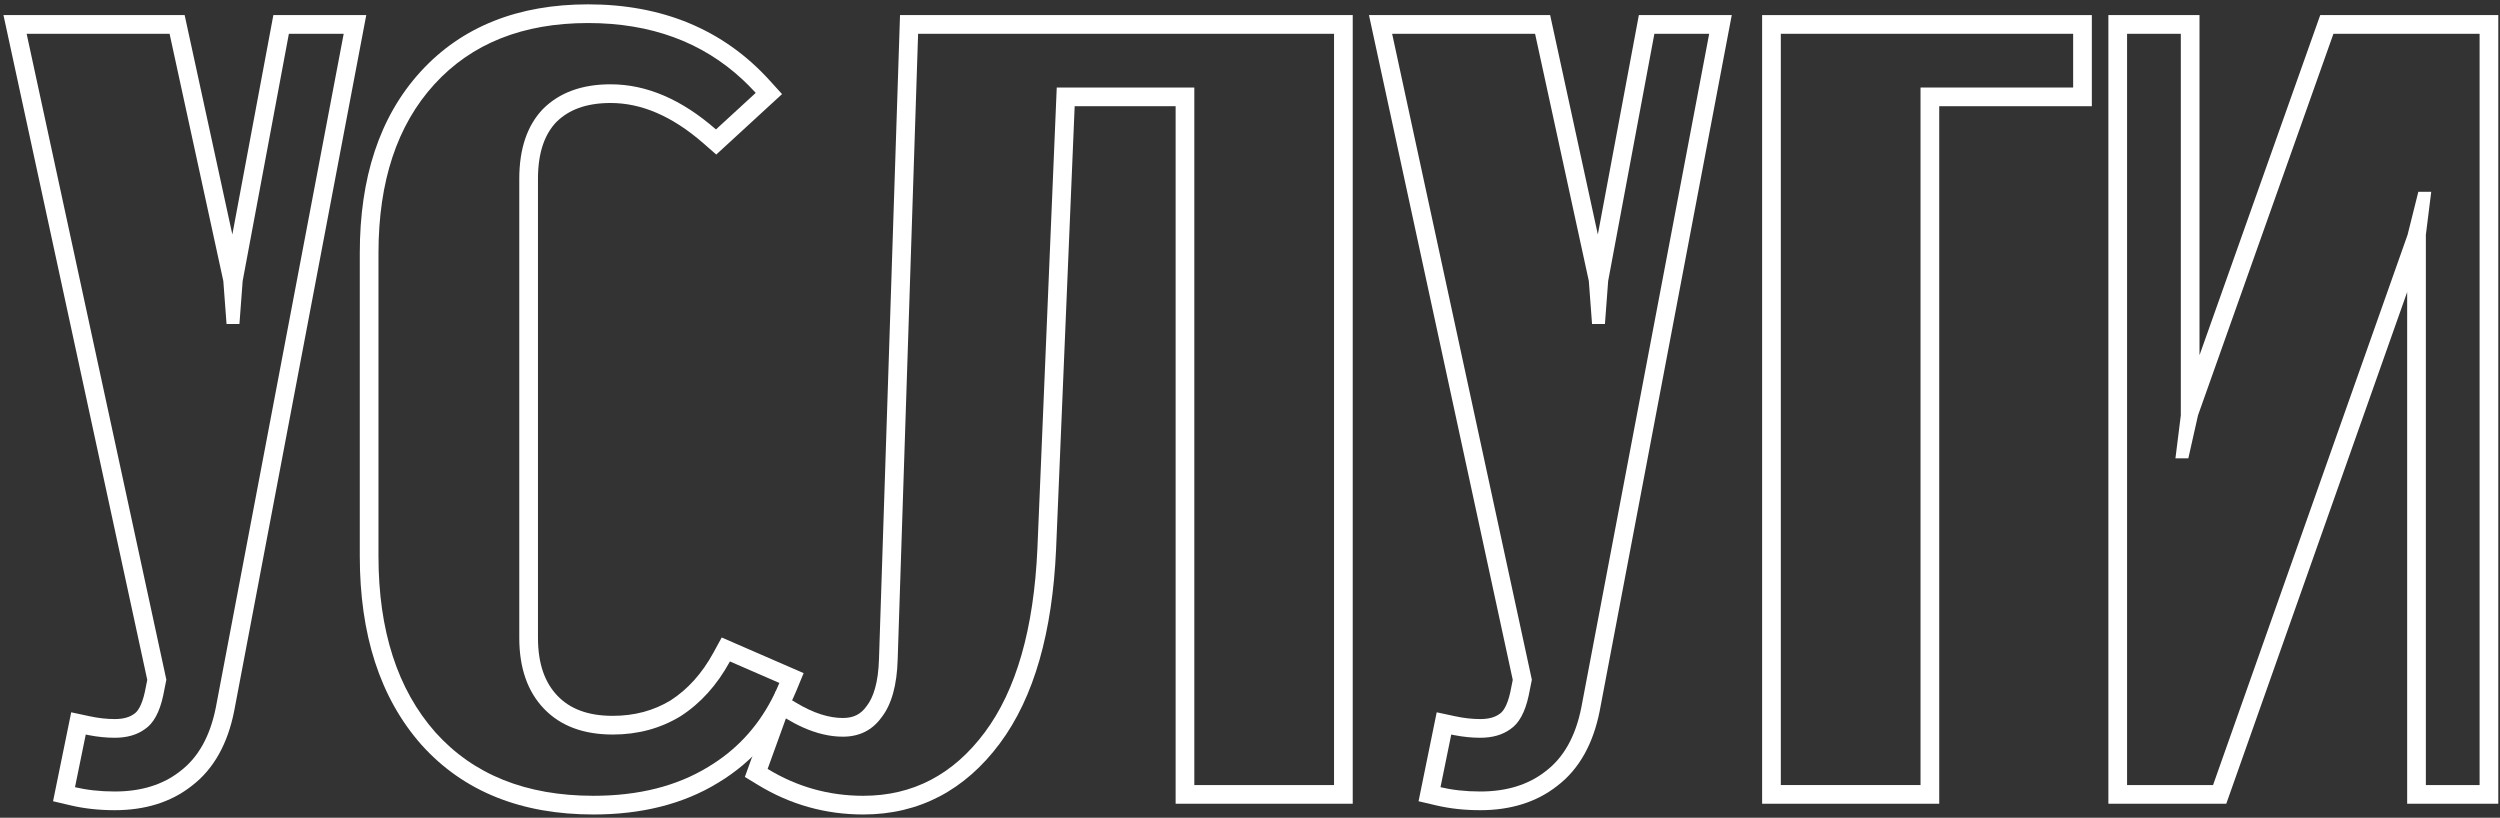
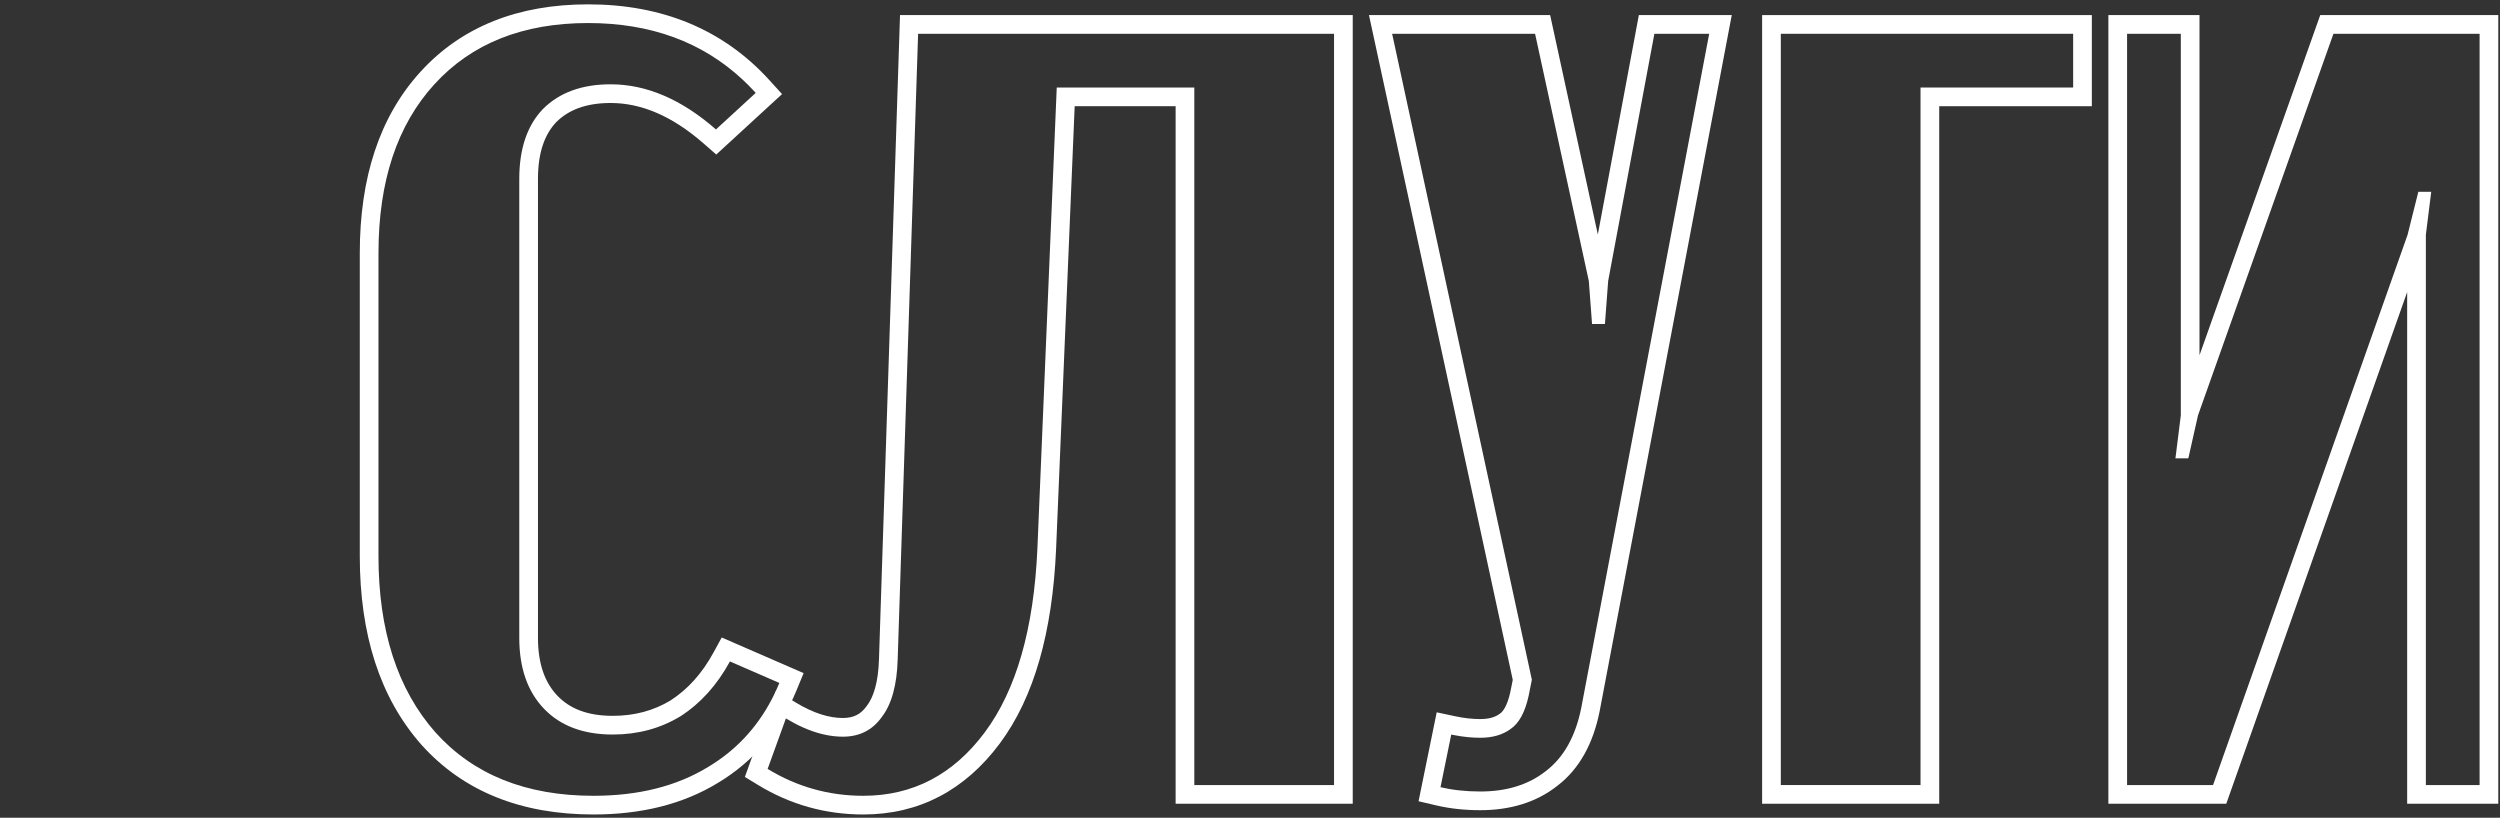
<svg xmlns="http://www.w3.org/2000/svg" width="535" height="175" viewBox="0 0 535 175" fill="none">
  <rect x="0" y="0" width="535" height="175" fill="#333333" stroke="none" />
  <path fill-rule="evenodd" clip-rule="evenodd" d="M534.634 3.23V172H515.134V62.496L476.422 172H451.194V3.23H470.694V76.02L496.529 3.23H534.634ZM470.374 88.88L468.304 98.08H465.544L466.694 88.88V7.23H455.194V168H473.594L515.224 50.24L517.524 41.04H520.284L519.134 50.24V168H530.634V7.23H499.354L470.374 88.88Z" fill="white" />
  <path fill-rule="evenodd" clip-rule="evenodd" d="M377.094 3.23H447.654V22.73H414.994V172H377.094V3.23ZM410.994 18.73H443.654V7.23H381.094V168H410.994V18.73Z" fill="white" />
  <path fill-rule="evenodd" clip-rule="evenodd" d="M343.457 69.33H340.697L340.007 60.13L328.507 7.23H297.917L327.817 145.46L327.127 148.91C326.36 152.437 325.057 154.813 323.217 156.04C321.53 157.267 319.383 157.88 316.777 157.88C314.987 157.88 313.136 157.695 311.223 157.324C311.005 157.282 310.786 157.237 310.567 157.19L308.267 168.46C308.867 168.601 309.479 168.726 310.103 168.835C310.791 168.954 311.494 169.055 312.212 169.135C313.672 169.298 315.194 169.38 316.777 169.38C322.45 169.38 327.127 167.923 330.807 165.01C334.64 162.097 337.17 157.573 338.397 151.44L365.767 7.23H354.037L344.147 60.13L343.457 69.33ZM323.731 145.492L292.959 3.23H331.731L341.938 50.181L350.715 3.23H370.597L342.327 152.186L342.323 152.205L342.319 152.224C340.963 159.007 338.058 164.509 333.258 168.171C328.738 171.736 323.142 173.38 316.777 173.38C313.445 173.38 310.297 173.047 307.351 172.354L303.571 171.464L307.455 152.432L311.405 153.279C313.304 153.686 315.092 153.88 316.777 153.88C318.752 153.88 320.016 153.422 320.864 152.805L320.93 152.757L320.998 152.712C321.565 152.334 322.533 151.189 323.211 148.091L323.731 145.492Z" fill="white" />
  <path fill-rule="evenodd" clip-rule="evenodd" d="M166.084 147.786L170.26 150.321C174.117 152.663 177.467 153.65 180.374 153.65C182.671 153.65 184.202 152.843 185.412 151.168L185.453 151.11L185.497 151.054C186.896 149.255 187.963 146.106 188.106 140.979L188.106 140.969L192.603 3.23H289.484V172H251.584V22.73H229.98L226 117.578C225.215 135.161 221.356 149.178 213.941 159.121C206.498 169.102 196.682 174.3 184.744 174.3C176.649 174.3 169.105 172.181 162.192 167.965L159.401 166.263L166.084 147.786ZM226.144 18.73H255.584V168H285.484V7.23H196.474L192.104 141.09C191.951 146.61 190.801 150.75 188.654 153.51C186.661 156.27 183.901 157.65 180.374 157.65C177.62 157.65 174.746 156.977 171.754 155.631C170.582 155.104 169.392 154.473 168.184 153.74L164.274 164.55C170.561 168.383 177.384 170.3 184.744 170.3C195.324 170.3 203.988 165.777 210.734 156.73C217.481 147.683 221.238 134.573 222.004 117.4L226.144 18.73Z" fill="white" />
  <path fill-rule="evenodd" clip-rule="evenodd" d="M167.358 20.135L153.28 33.072L150.58 30.71C143.743 24.727 137.129 22.04 130.675 22.04C125.365 22.04 121.654 23.535 119.045 26.127C116.606 28.696 115.125 32.555 115.125 38.28V136.49C115.125 142.183 116.664 146.15 119.302 148.902C121.905 151.618 125.666 153.19 131.135 153.19C135.802 153.19 139.891 152.071 143.504 149.888C147.146 147.536 150.222 144.166 152.693 139.635L154.445 136.423L171.977 144.046L170.483 147.673C166.956 156.239 161.348 162.904 153.68 167.51C146.181 172.106 137.222 174.3 126.995 174.3C111.676 174.3 99.235 169.451 90.209 159.403L90.198 159.391L90.187 159.378C81.241 149.251 76.995 135.633 76.995 119.01V54.15C76.995 38.123 81.174 25.018 89.999 15.344C98.868 5.623 110.987 0.93 125.845 0.93C141.714 0.93 154.797 6.297 164.686 17.192L167.358 20.135ZM116.185 23.33C119.711 19.803 124.541 18.04 130.675 18.04C138.341 18.04 145.855 21.26 153.215 27.7L161.725 19.88C161.589 19.731 161.454 19.584 161.317 19.437C160.537 18.599 159.736 17.796 158.914 17.031C150.249 8.964 139.226 4.93 125.845 4.93C111.891 4.93 100.928 9.3 92.954 18.04C84.981 26.78 80.995 38.817 80.995 54.15V119.01C80.995 134.957 85.058 147.53 93.184 156.73C101.311 165.777 112.581 170.3 126.995 170.3C136.655 170.3 144.858 168.23 151.605 164.09C157.396 160.615 161.892 155.843 165.091 149.775C165.443 149.107 165.78 148.423 166.1 147.723C166.337 147.208 166.565 146.683 166.784 146.15C166.784 146.15 166.784 146.151 166.784 146.15L156.205 141.55C153.445 146.61 149.918 150.52 145.625 153.28C141.331 155.887 136.501 157.19 131.135 157.19C124.848 157.19 119.941 155.35 116.415 151.67C112.888 147.99 111.125 142.93 111.125 136.49V38.28C111.125 31.84 112.811 26.857 116.185 23.33Z" fill="white" />
-   <path fill-rule="evenodd" clip-rule="evenodd" d="M51.24 69.33H48.48L47.79 60.13L36.29 7.23H5.7L35.6 145.46L34.91 148.91C34.143 152.437 32.84 154.813 31 156.04C29.313 157.267 27.167 157.88 24.56 157.88C22.771 157.88 20.919 157.695 19.006 157.324C18.788 157.282 18.57 157.237 18.35 157.19L16.05 168.46C16.65 168.601 17.262 168.726 17.886 168.835C18.574 168.954 19.277 169.055 19.995 169.135C21.455 169.298 22.977 169.38 24.56 169.38C30.233 169.38 34.91 167.923 38.59 165.01C42.423 162.097 44.953 157.573 46.18 151.44L73.55 7.23H61.82L51.93 60.13L51.24 69.33ZM41.041 168.171C36.522 171.736 30.926 173.38 24.56 173.38C21.229 173.38 18.081 173.047 15.134 172.354L11.354 171.464L15.239 152.432L19.188 153.279C21.087 153.686 22.875 153.88 24.56 153.88C26.535 153.88 27.799 153.422 28.647 152.805L28.713 152.757L28.781 152.712C29.349 152.334 30.316 151.189 30.994 148.092L31.514 145.492L0.742 3.23H39.514L49.721 50.181L58.499 3.23H78.381L50.106 152.205L50.102 152.224C48.746 159.007 45.842 164.509 41.041 168.171Z" fill="white" />
</svg>